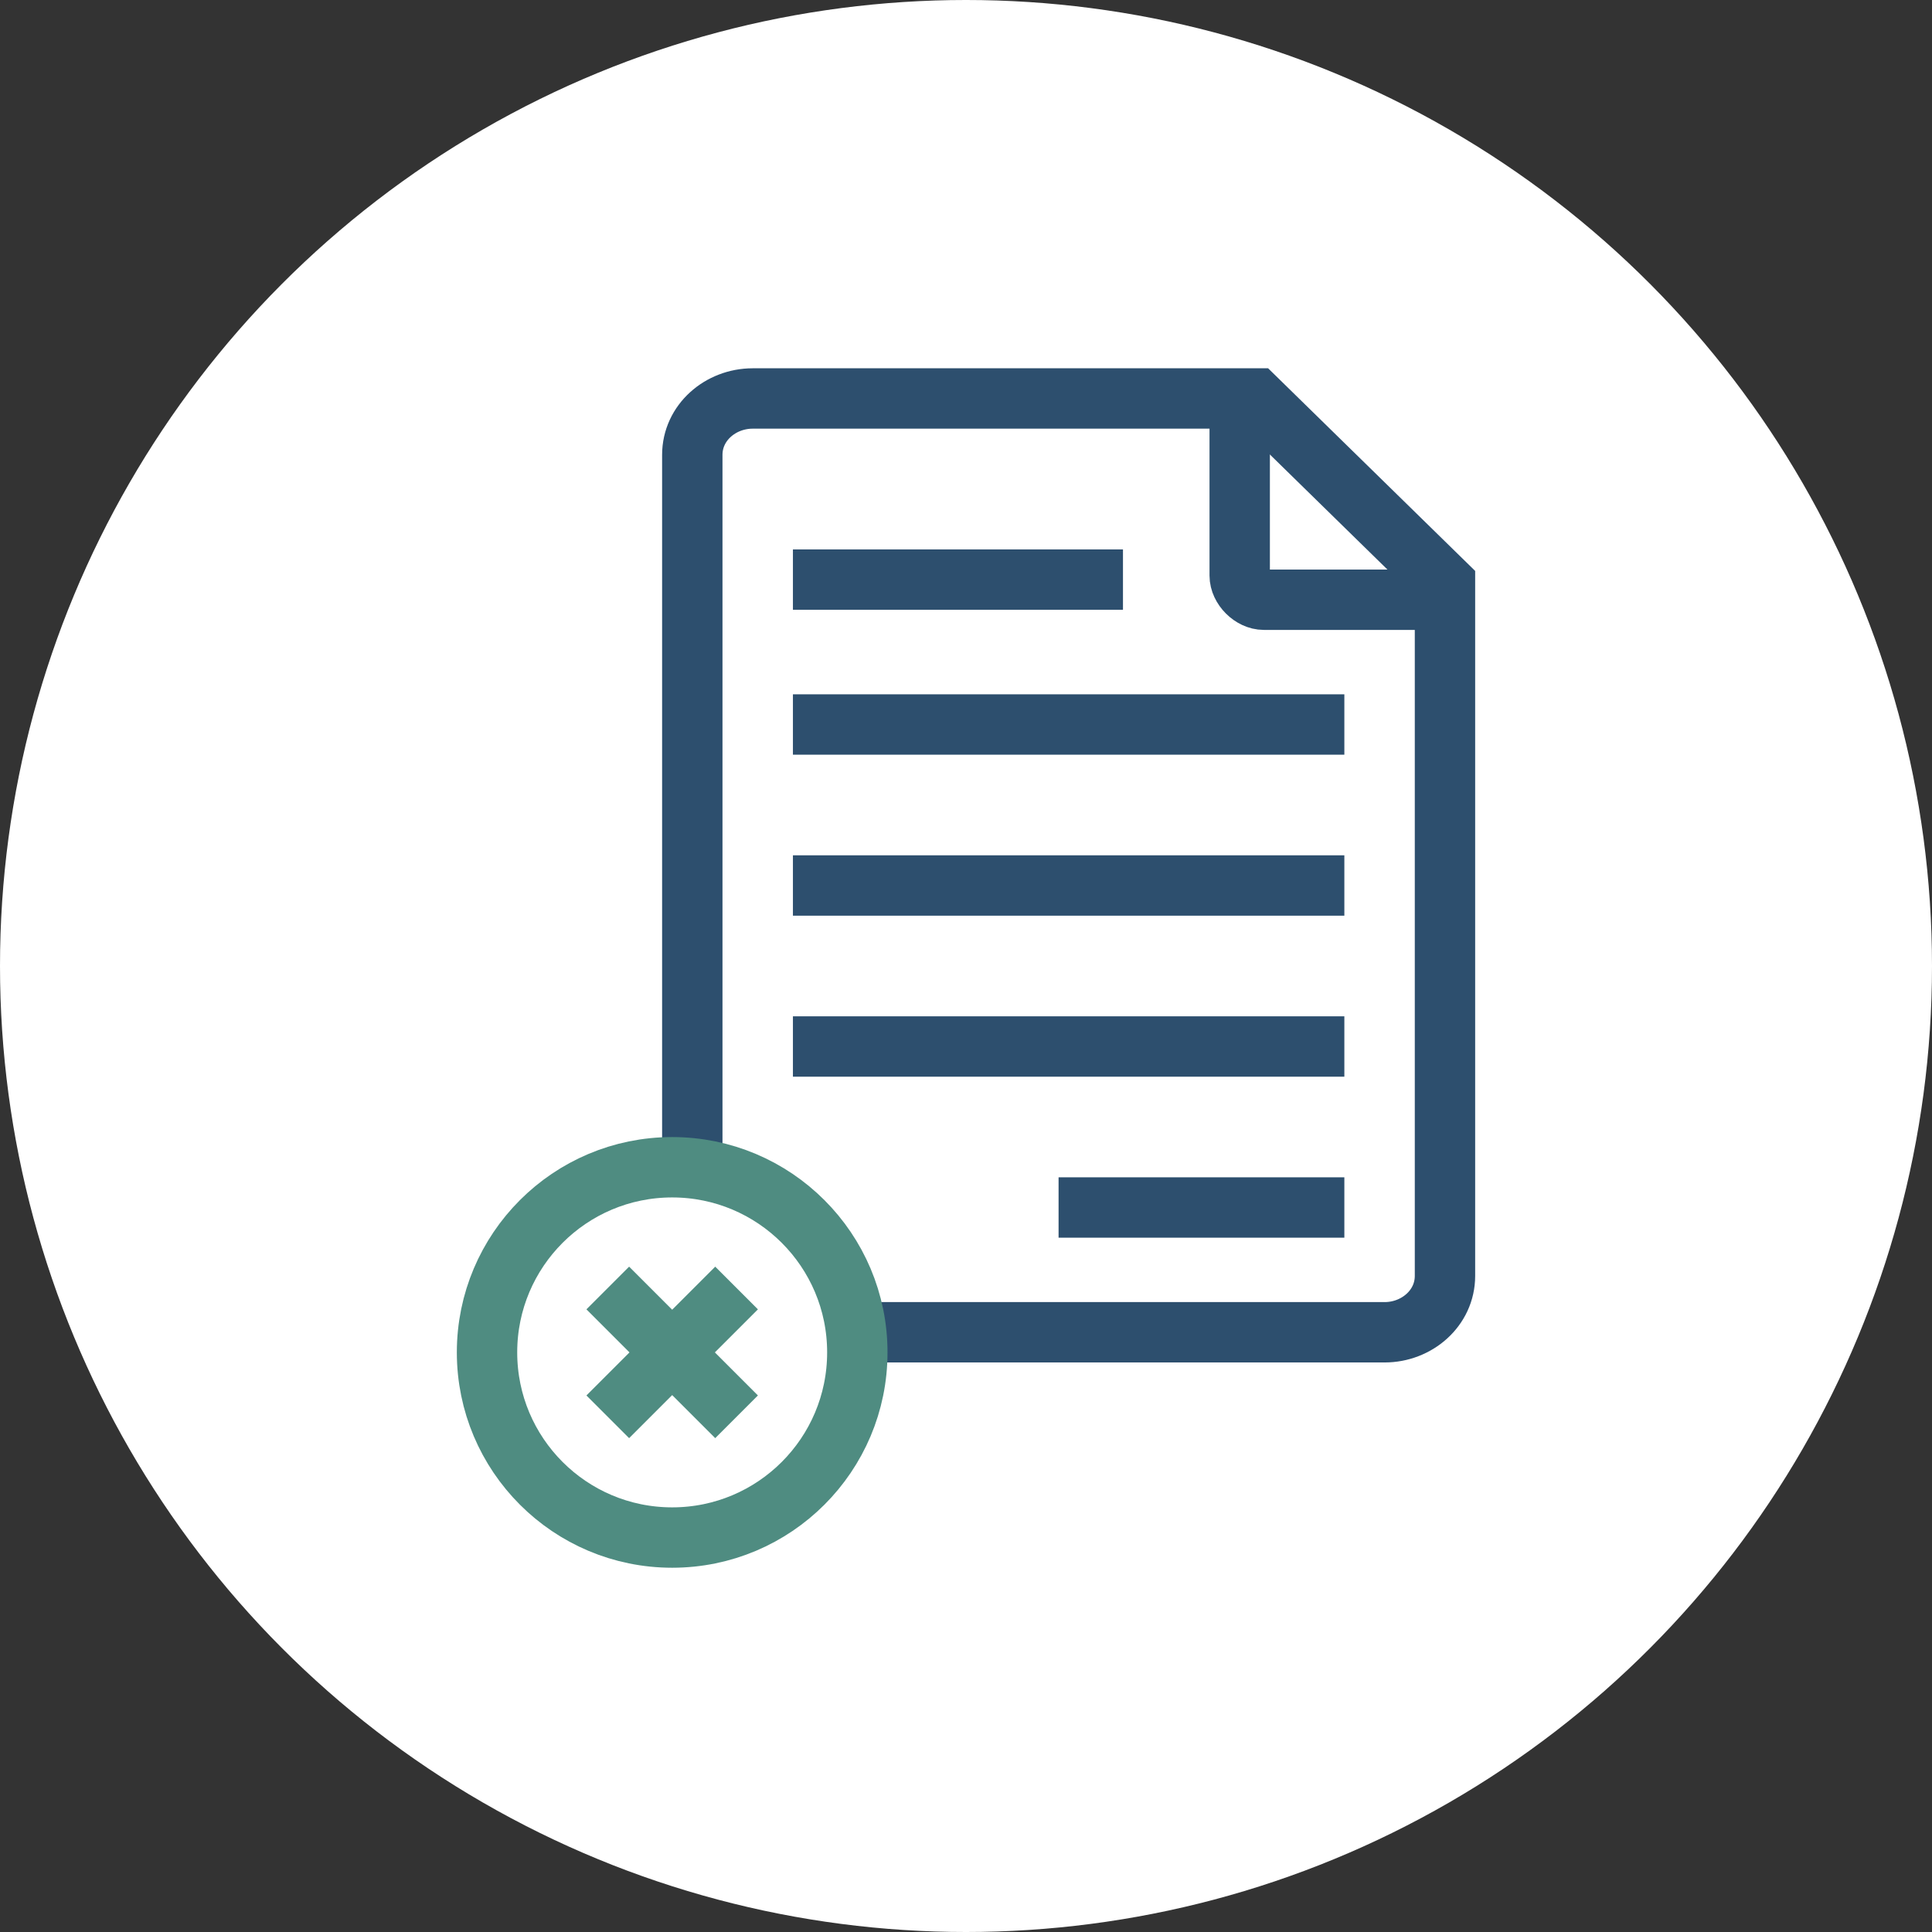
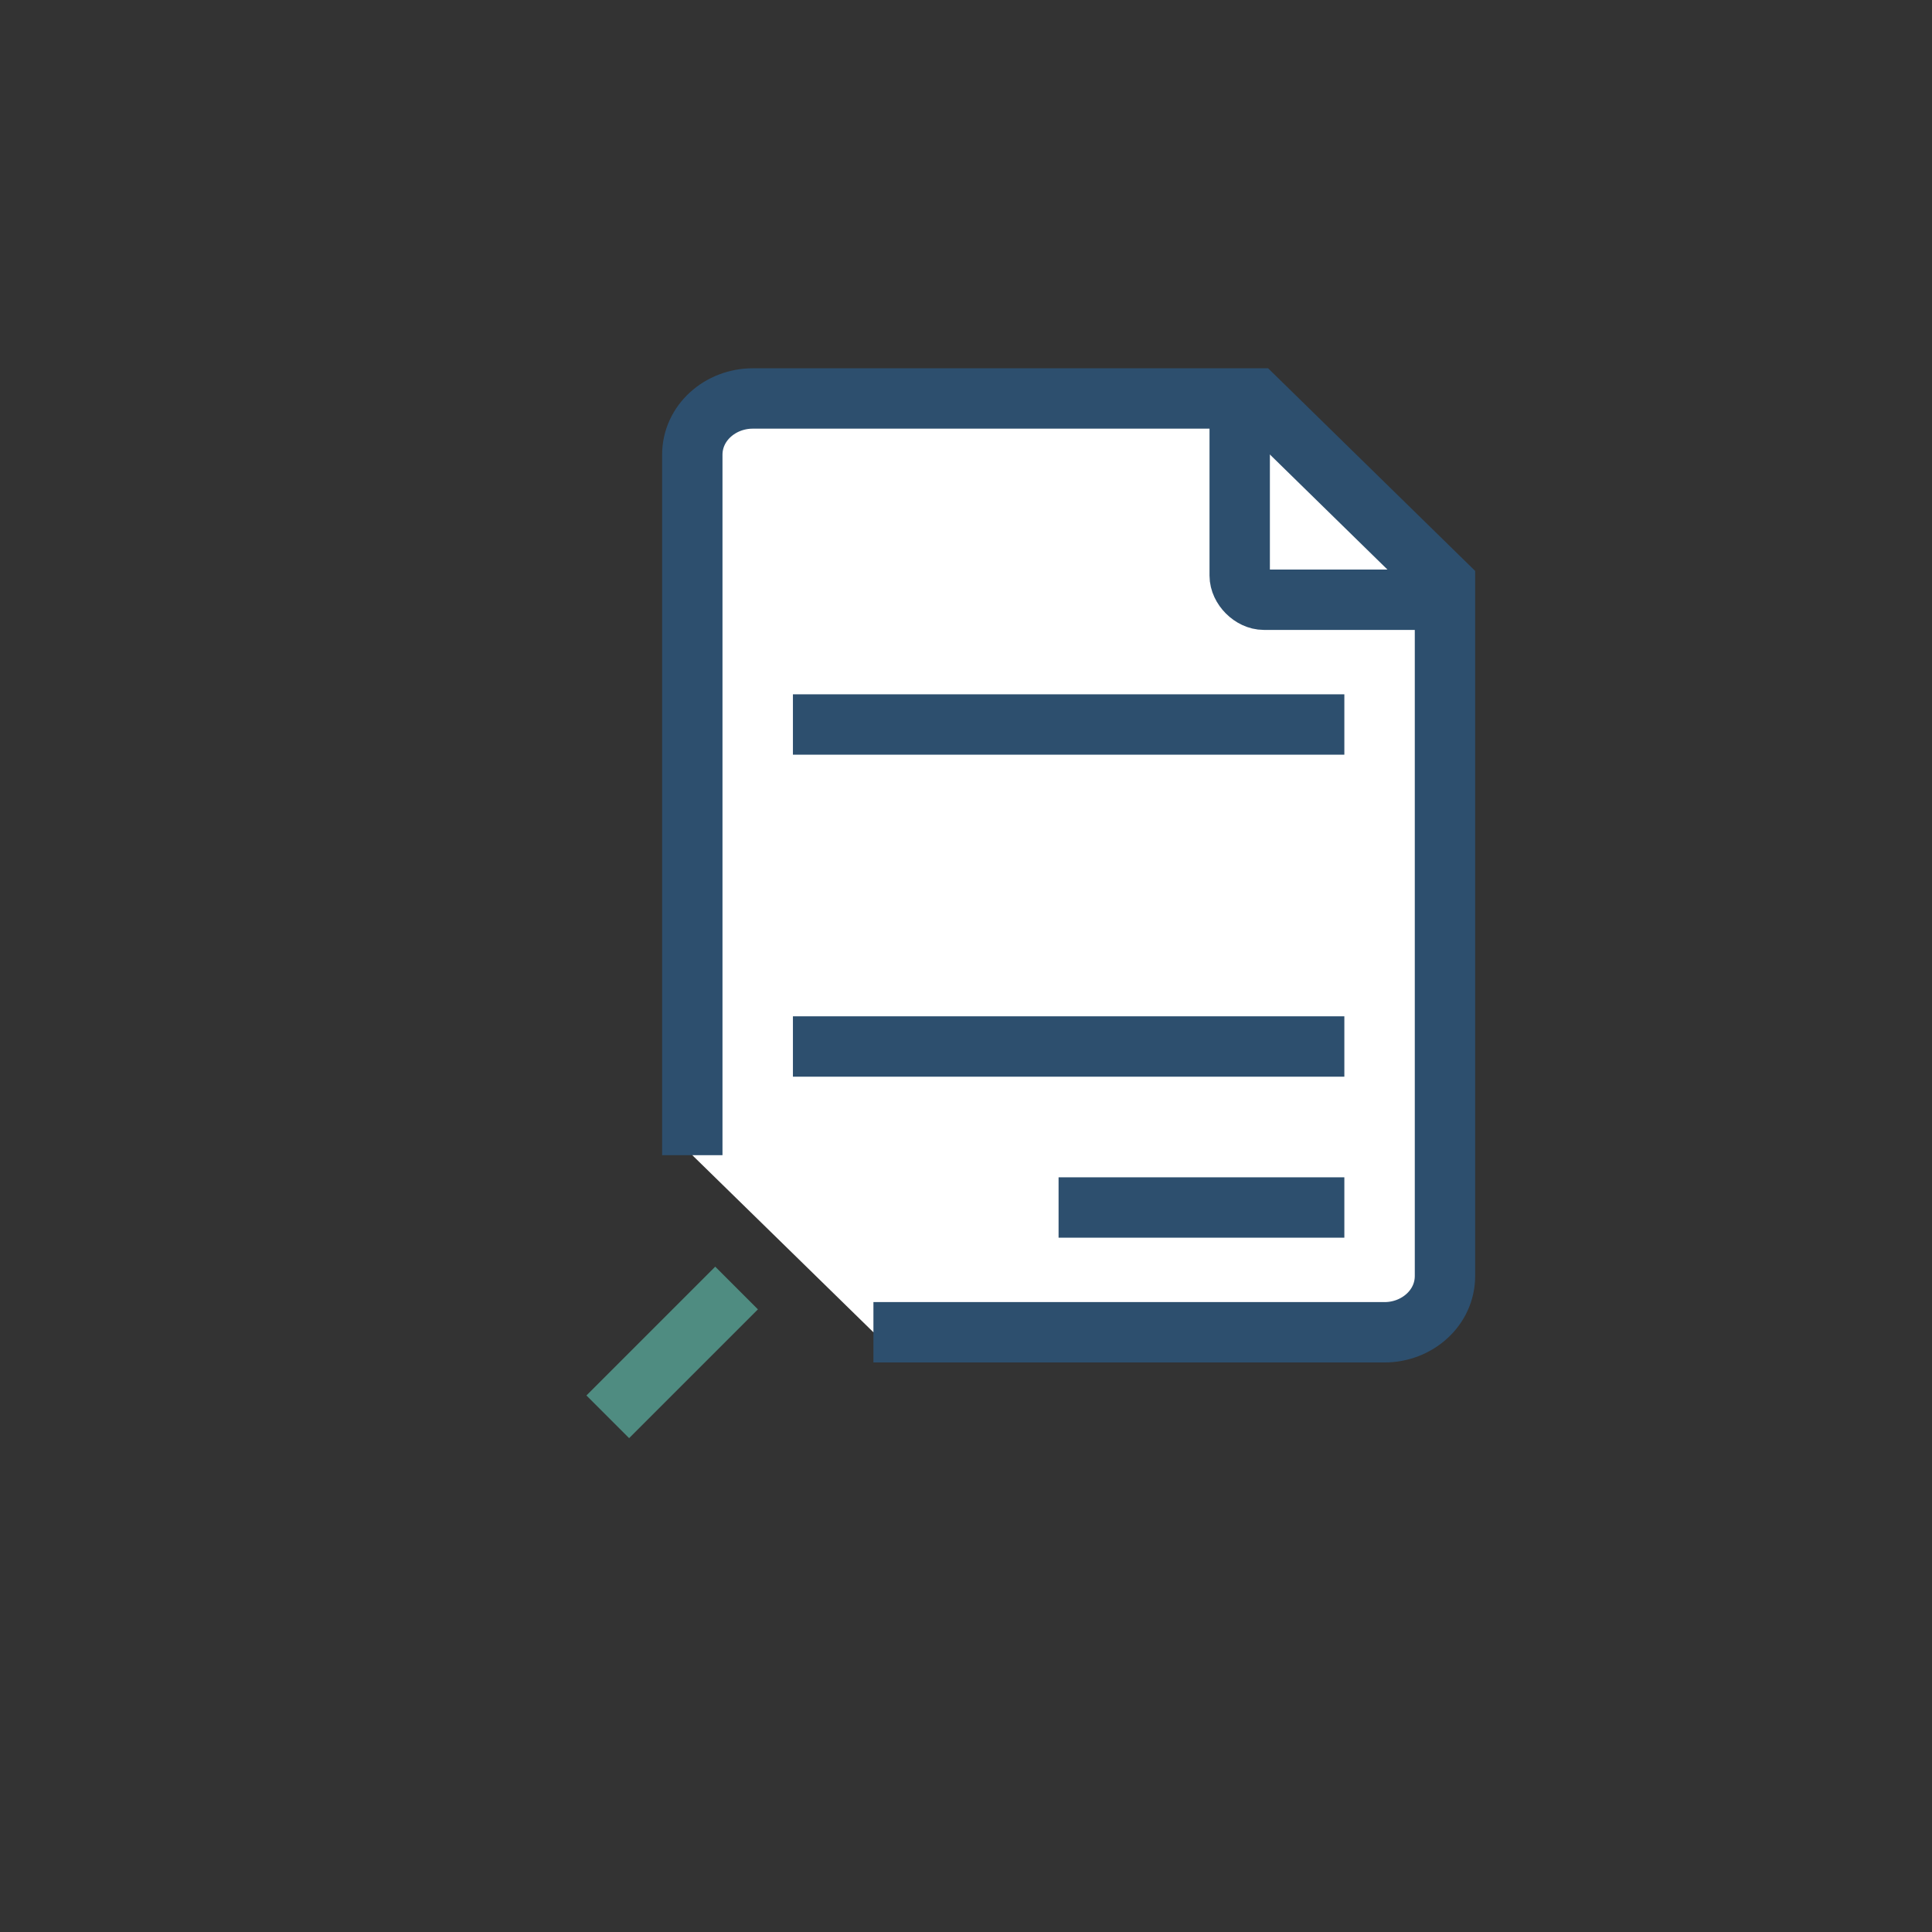
<svg xmlns="http://www.w3.org/2000/svg" version="1.1" id="Layer_1" x="0px" y="0px" viewBox="0 0 48 48" style="enable-background:new 0 0 48 48;" xml:space="preserve">
  <rect x="0" y="0" width="48" height="48" fill="#333333" stroke="none" />
  <style type="text/css">
	.st0{fill:#FFFFFF;}
	.st1{fill:#FFFFFF;stroke:#2D4F6E;stroke-width:1.5;}
	.st2{fill:none;stroke:#2D4F6E;stroke-width:1.5;}
	.st3{fill:none;stroke:#4F8C81;stroke-width:1.5;}
</style>
  <g>
-     <circle class="st0" cx="24" cy="24" r="24" />
-   </g>
+     </g>
  <g>
    <g>
      <path class="st1" d="M17.2,28.7v-8.8v-8.6c0-0.8,0.7-1.4,1.5-1.4h12.5l4.7,4.6v17.2c0,0.8-0.7,1.4-1.5,1.4H21.7" />
      <path class="st2" d="M35.9,14.9h-4.5c-0.3,0-0.6-0.3-0.6-0.6V9.8" />
      <line class="st2" x1="19.7" y1="18" x2="33.4" y2="18" />
-       <line class="st2" x1="19.7" y1="14.4" x2="27.9" y2="14.4" />
-       <line class="st2" x1="19.7" y1="22" x2="33.4" y2="22" />
      <line class="st2" x1="19.7" y1="26" x2="33.4" y2="26" />
      <line class="st2" x1="26.3" y1="30" x2="33.4" y2="30" />
    </g>
-     <circle class="st3" cx="16.7" cy="33.6" r="4.6" />
    <g>
      <line class="st3" x1="15.1" y1="35.2" x2="18.3" y2="32" />
-       <line class="st3" x1="15.1" y1="32" x2="18.3" y2="35.2" />
    </g>
  </g>
</svg>